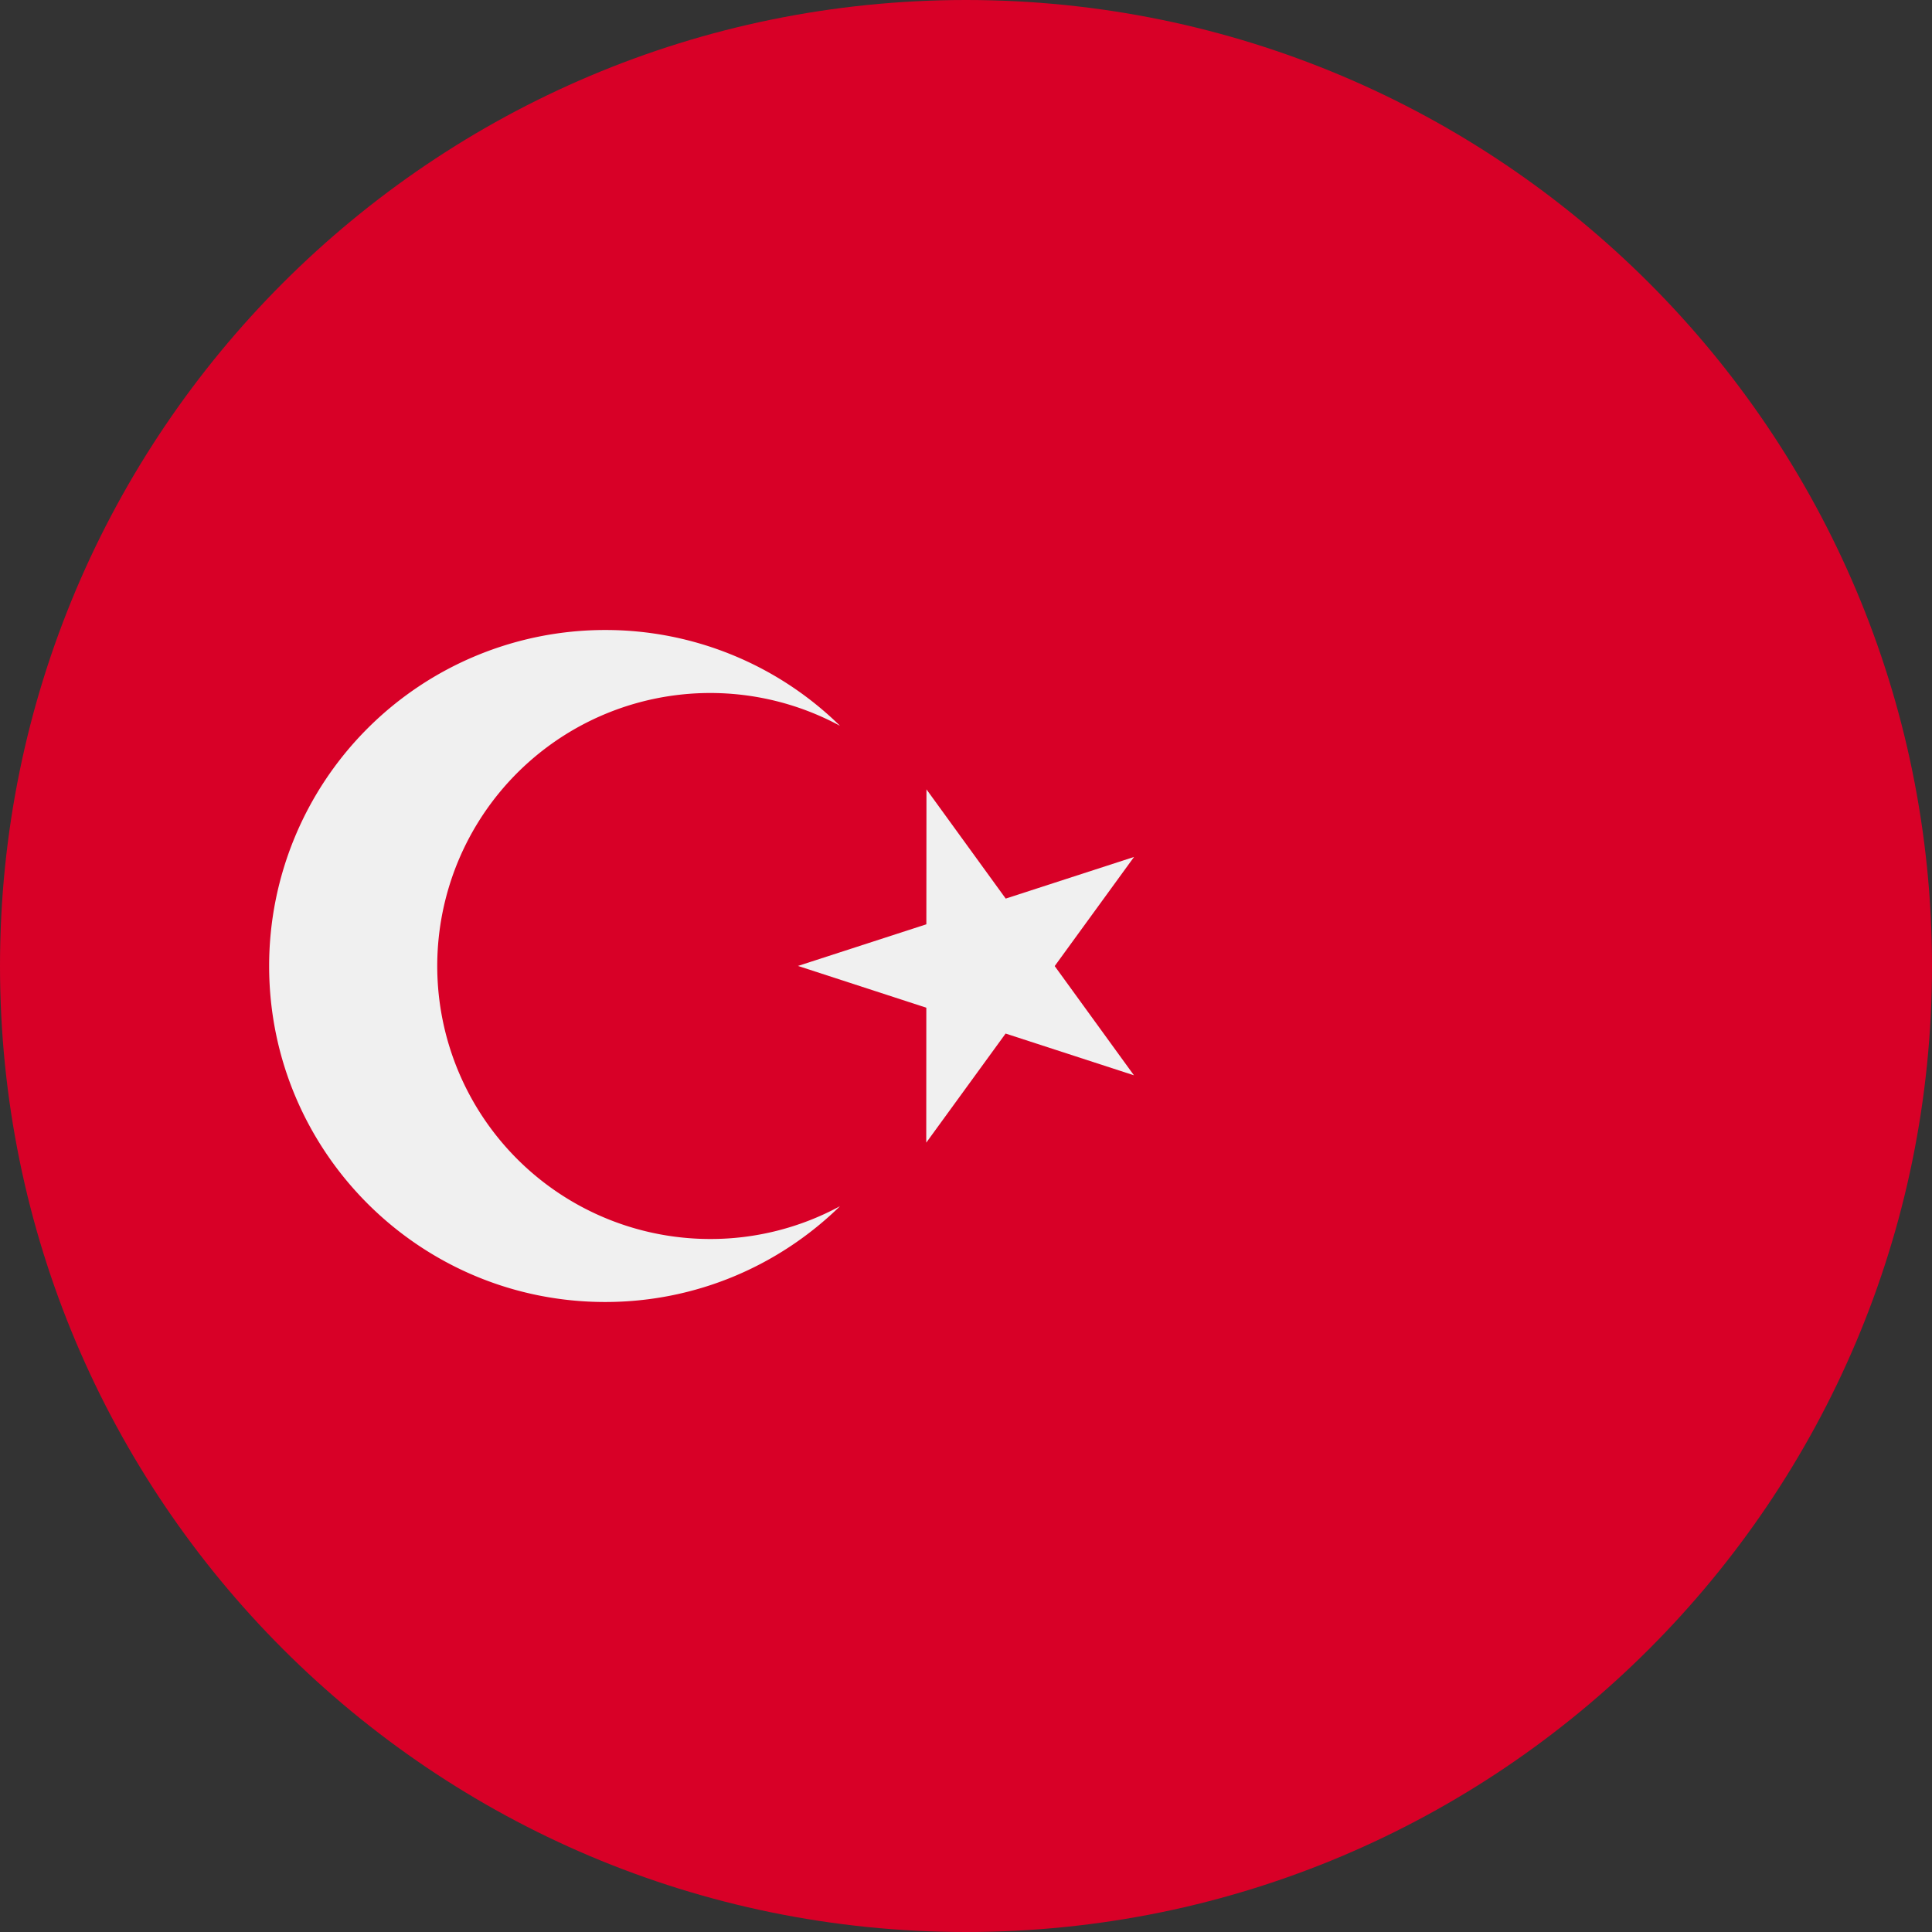
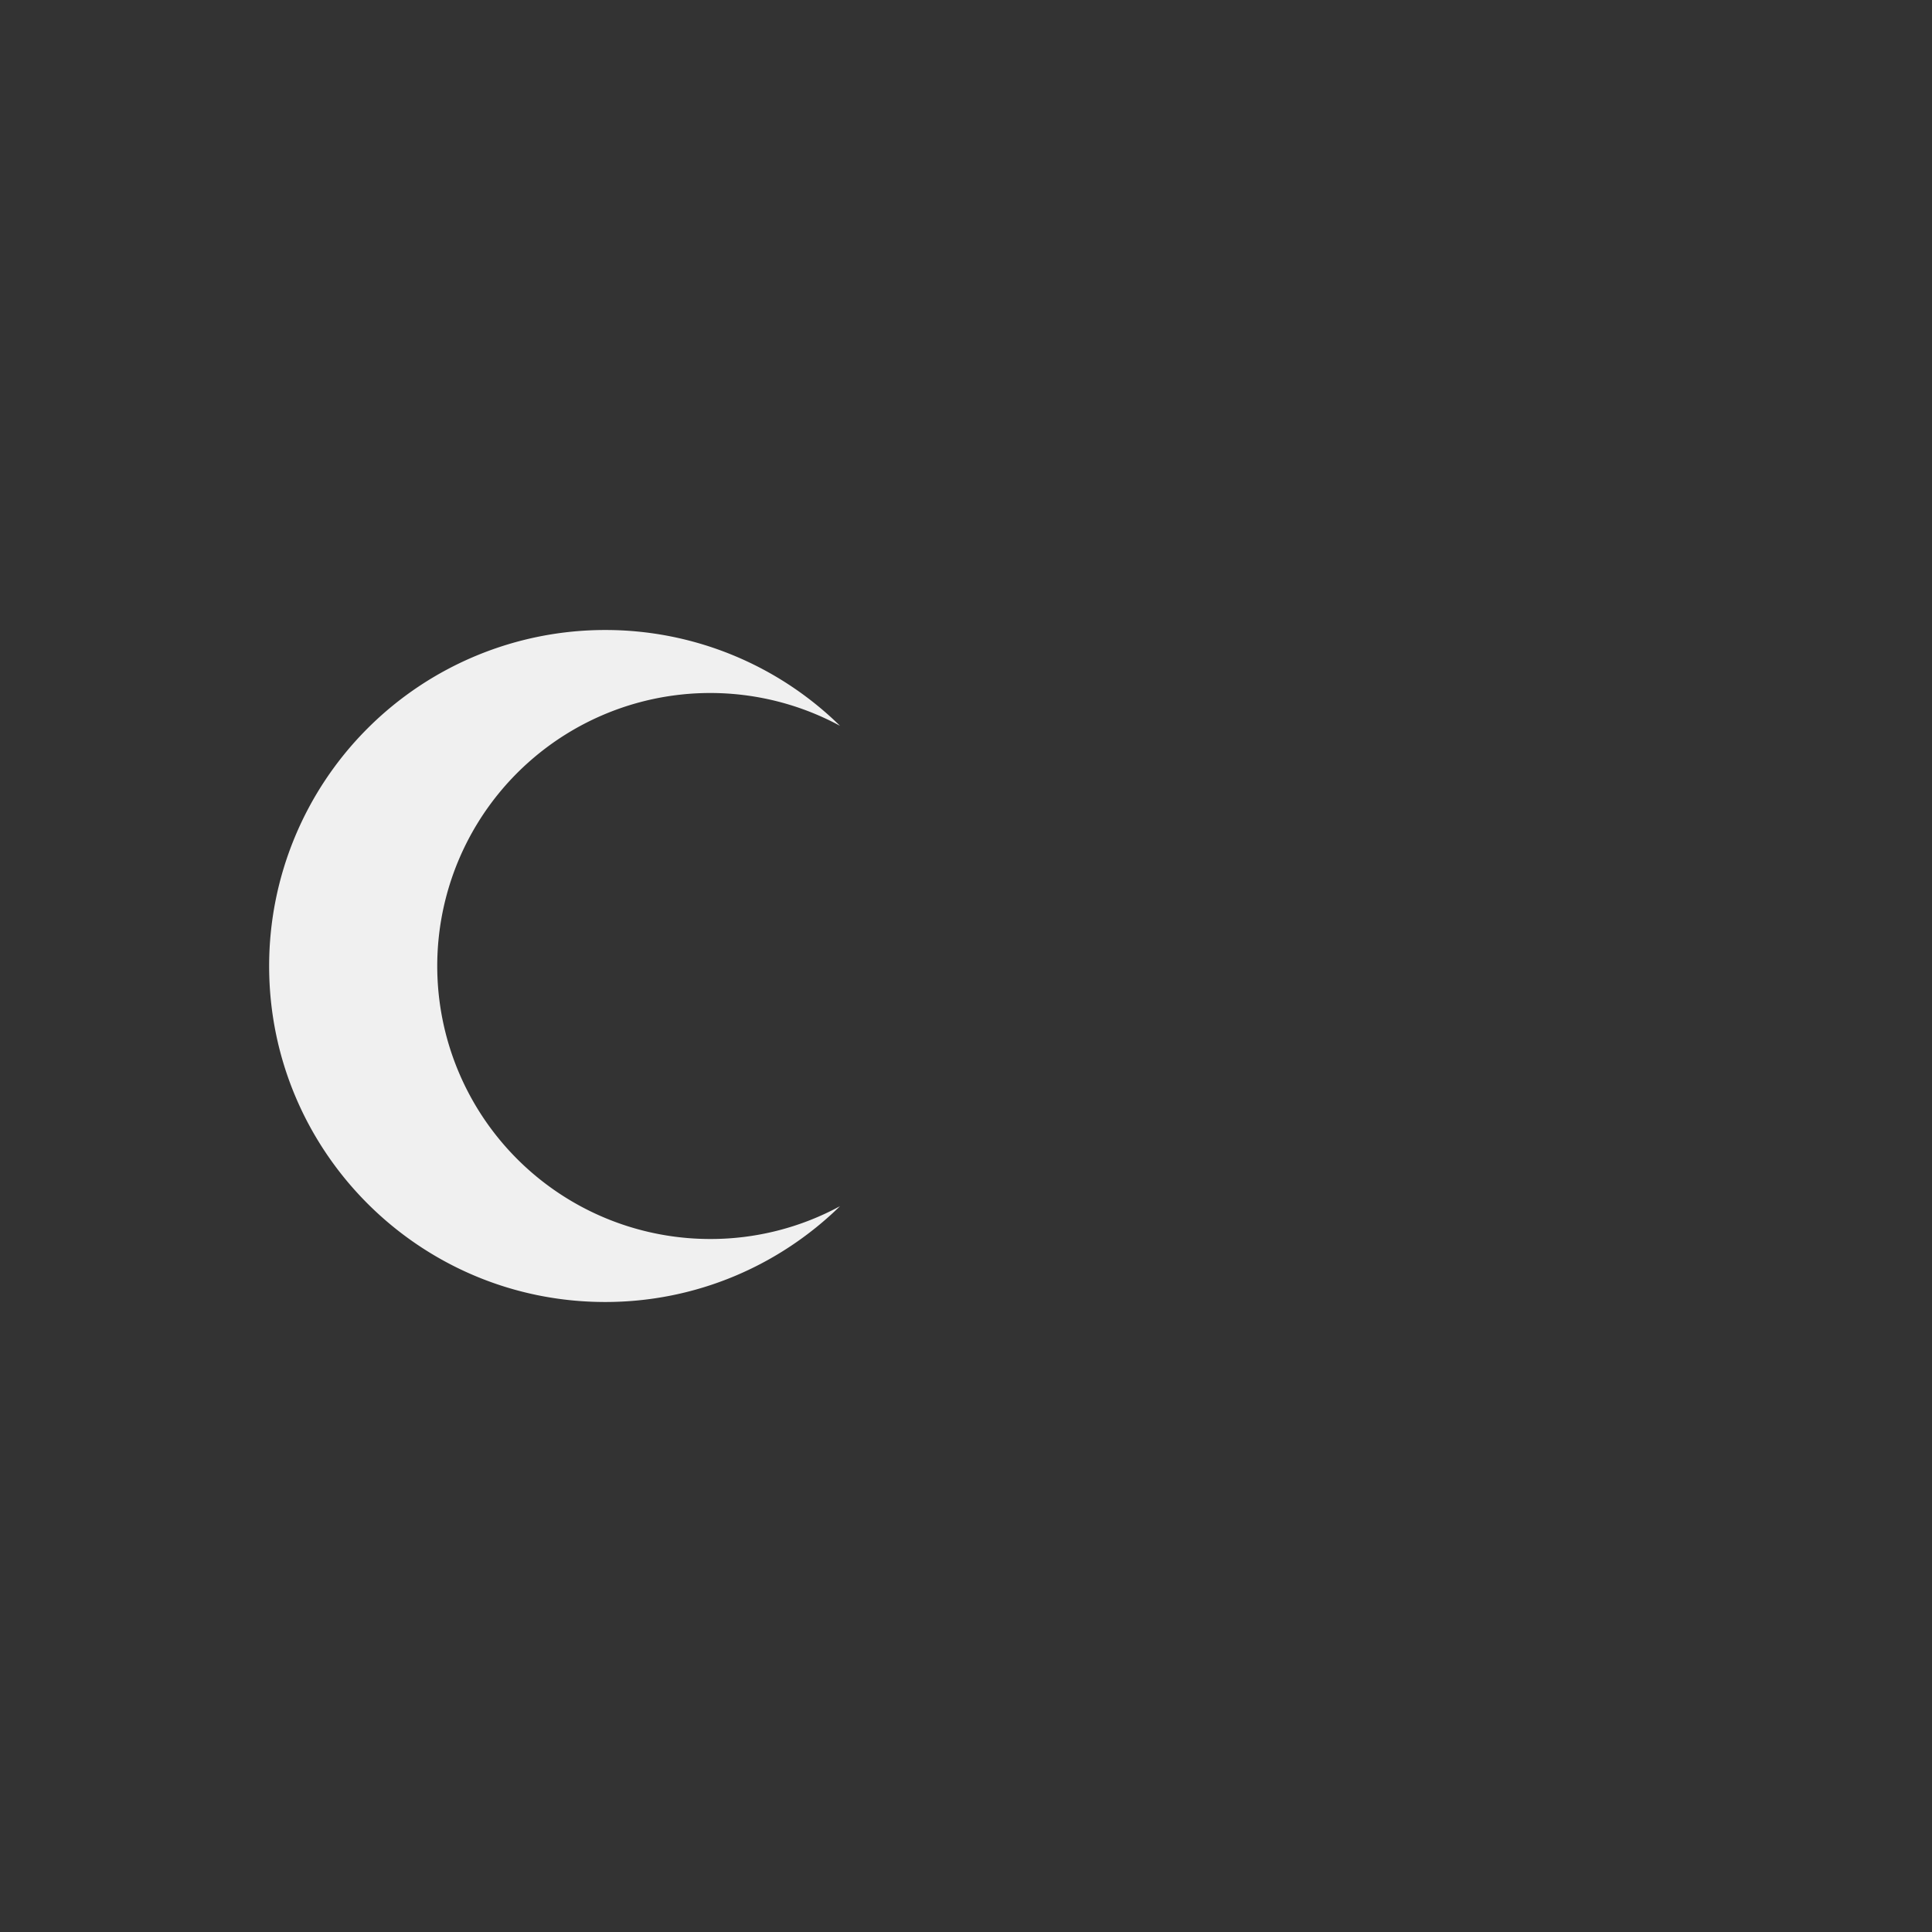
<svg xmlns="http://www.w3.org/2000/svg" width="56" height="56" fill="none">
  <rect width="100%" height="100%" fill="#333333" stroke="none" />
-   <path d="M28 56c15.464 0 28-12.536 28-28S43.464 0 28 0 0 12.536 0 28s12.536 28 28 28Z" fill="#D80027" />
-   <path d="m26.854 22.88 2.297 3.166 3.72-1.207-2.3 3.163 2.297 3.166-3.72-1.21-2.3 3.162.002-3.911-3.72-1.211 3.721-1.207.003-3.911Z" fill="#F0F0F0" />
  <path d="M20.584 35.913a7.913 7.913 0 1 1 3.764-14.875 9.705 9.705 0 0 0-6.808-2.777A9.739 9.739 0 0 0 7.801 28c0 5.379 4.36 9.739 9.74 9.739 2.65 0 5.05-1.06 6.807-2.777a7.875 7.875 0 0 1-3.764.951Z" fill="#F0F0F0" />
</svg>